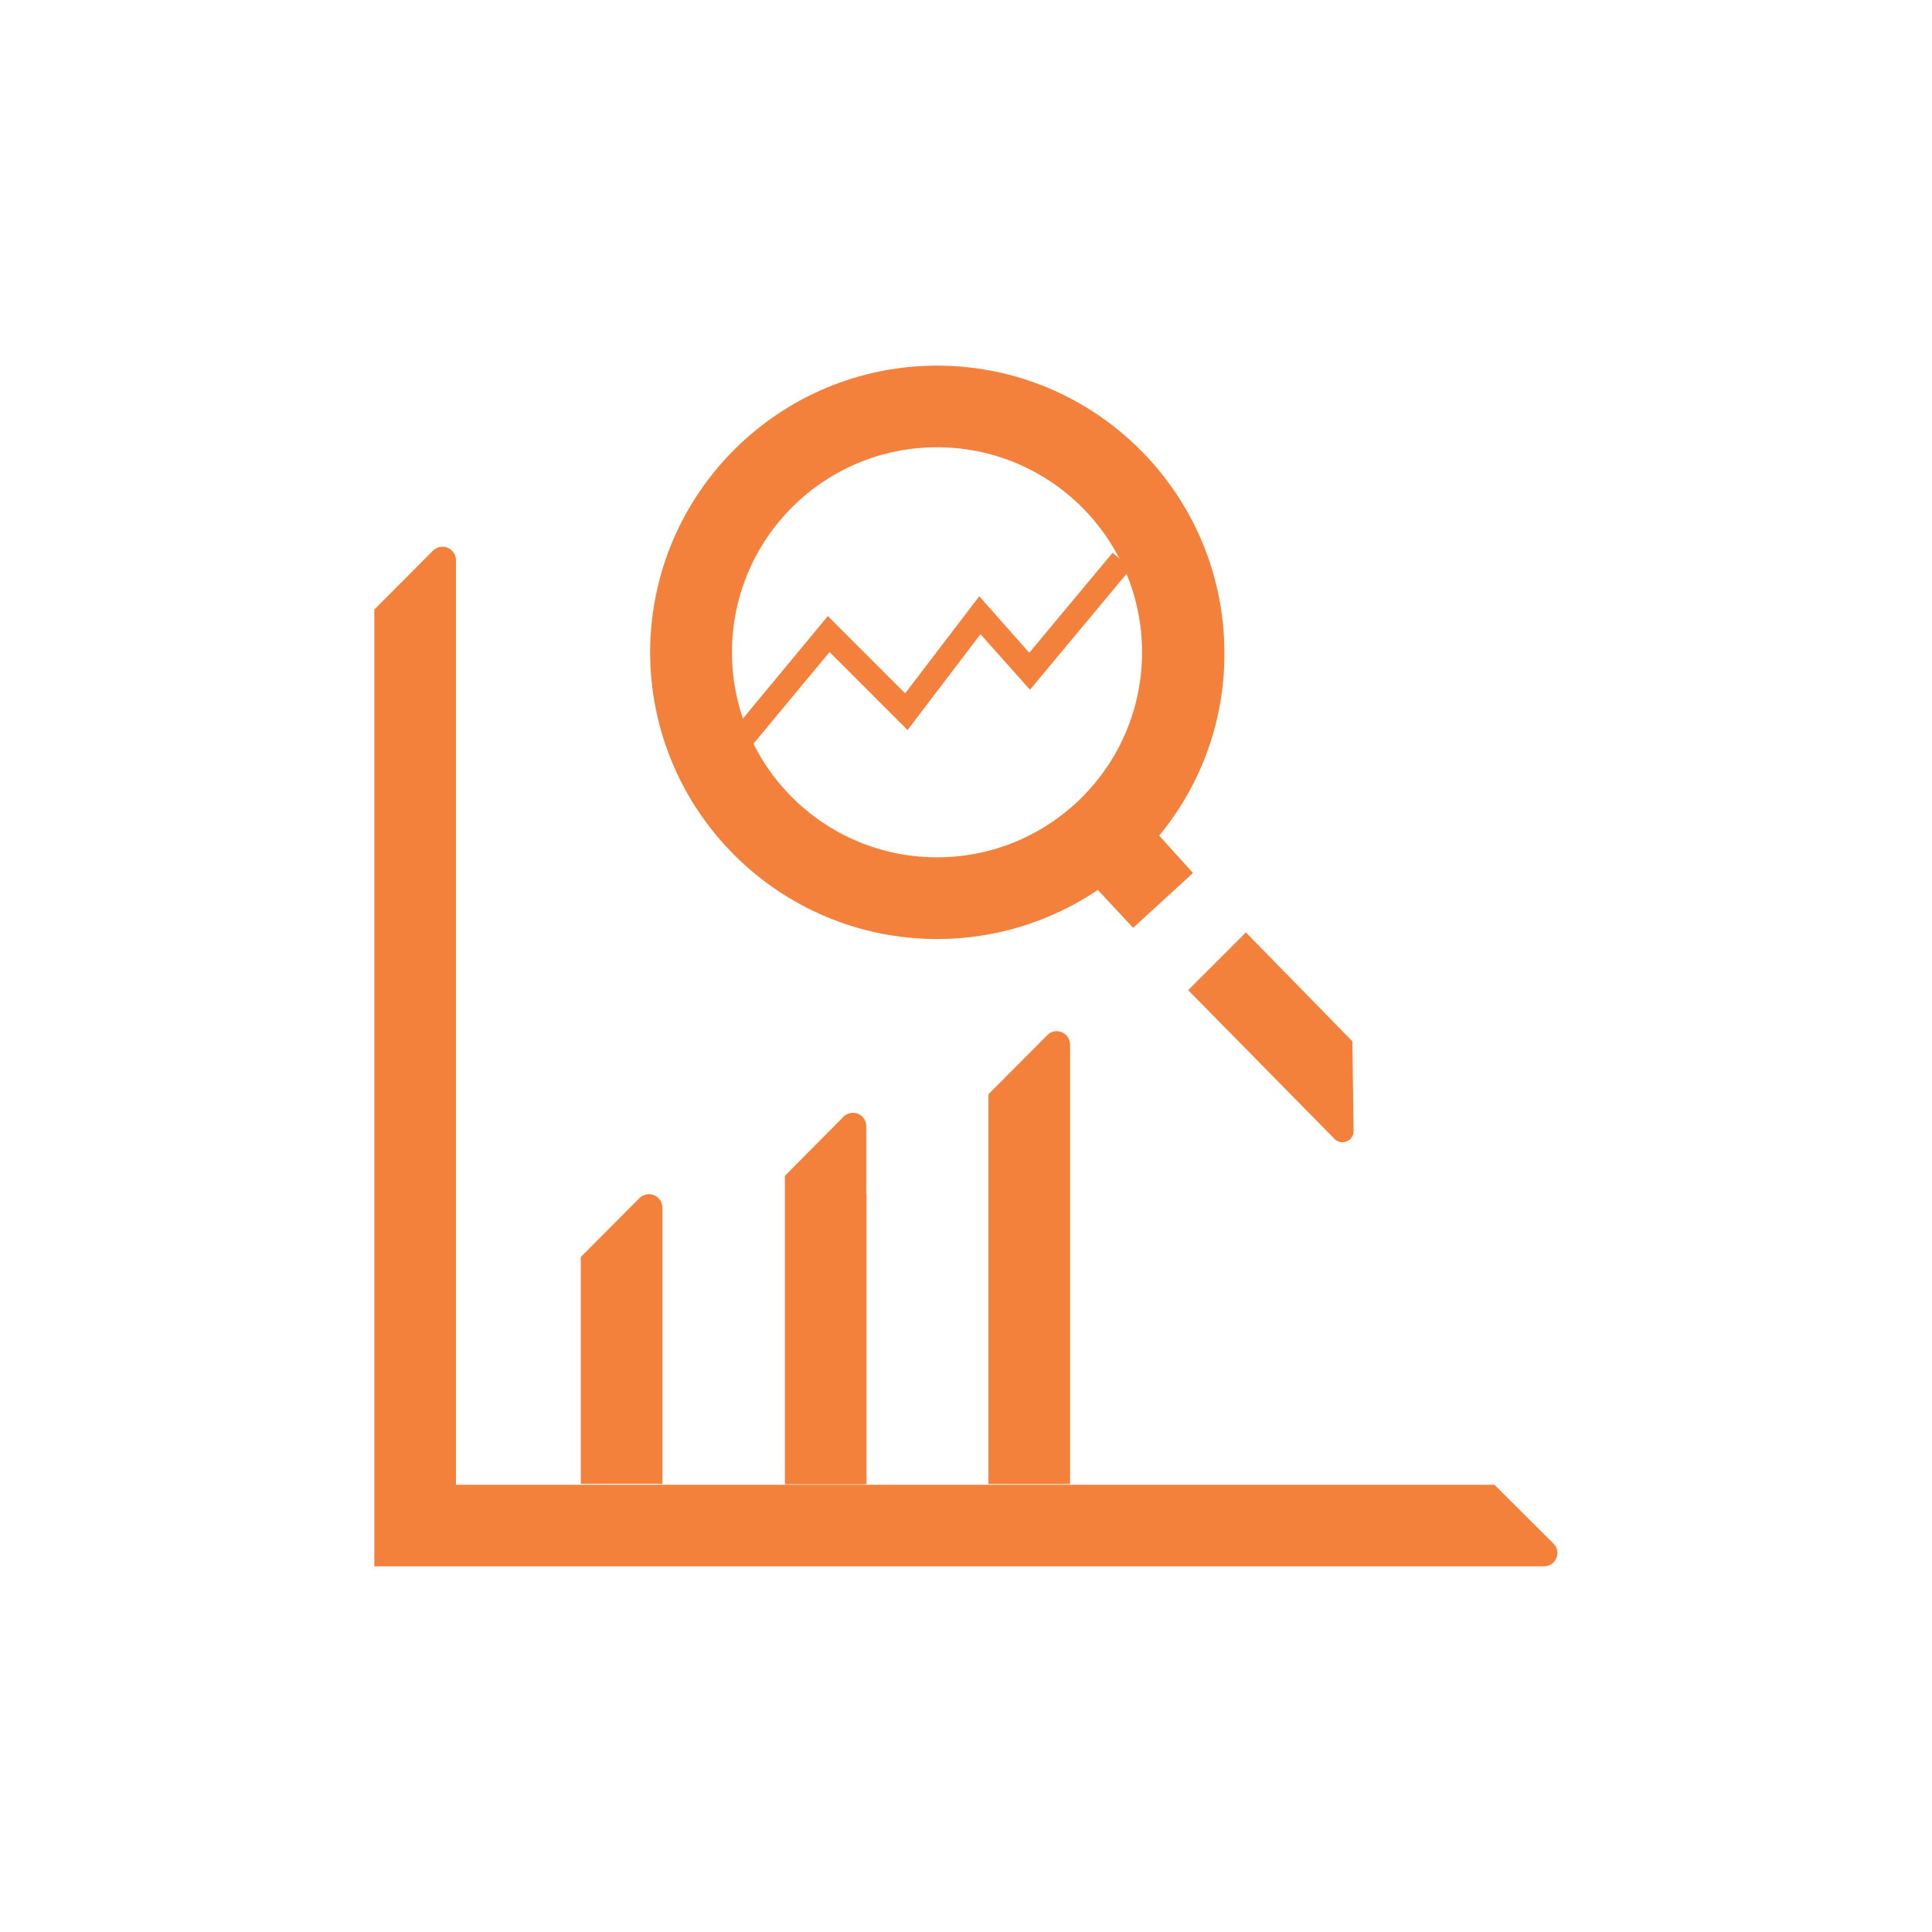
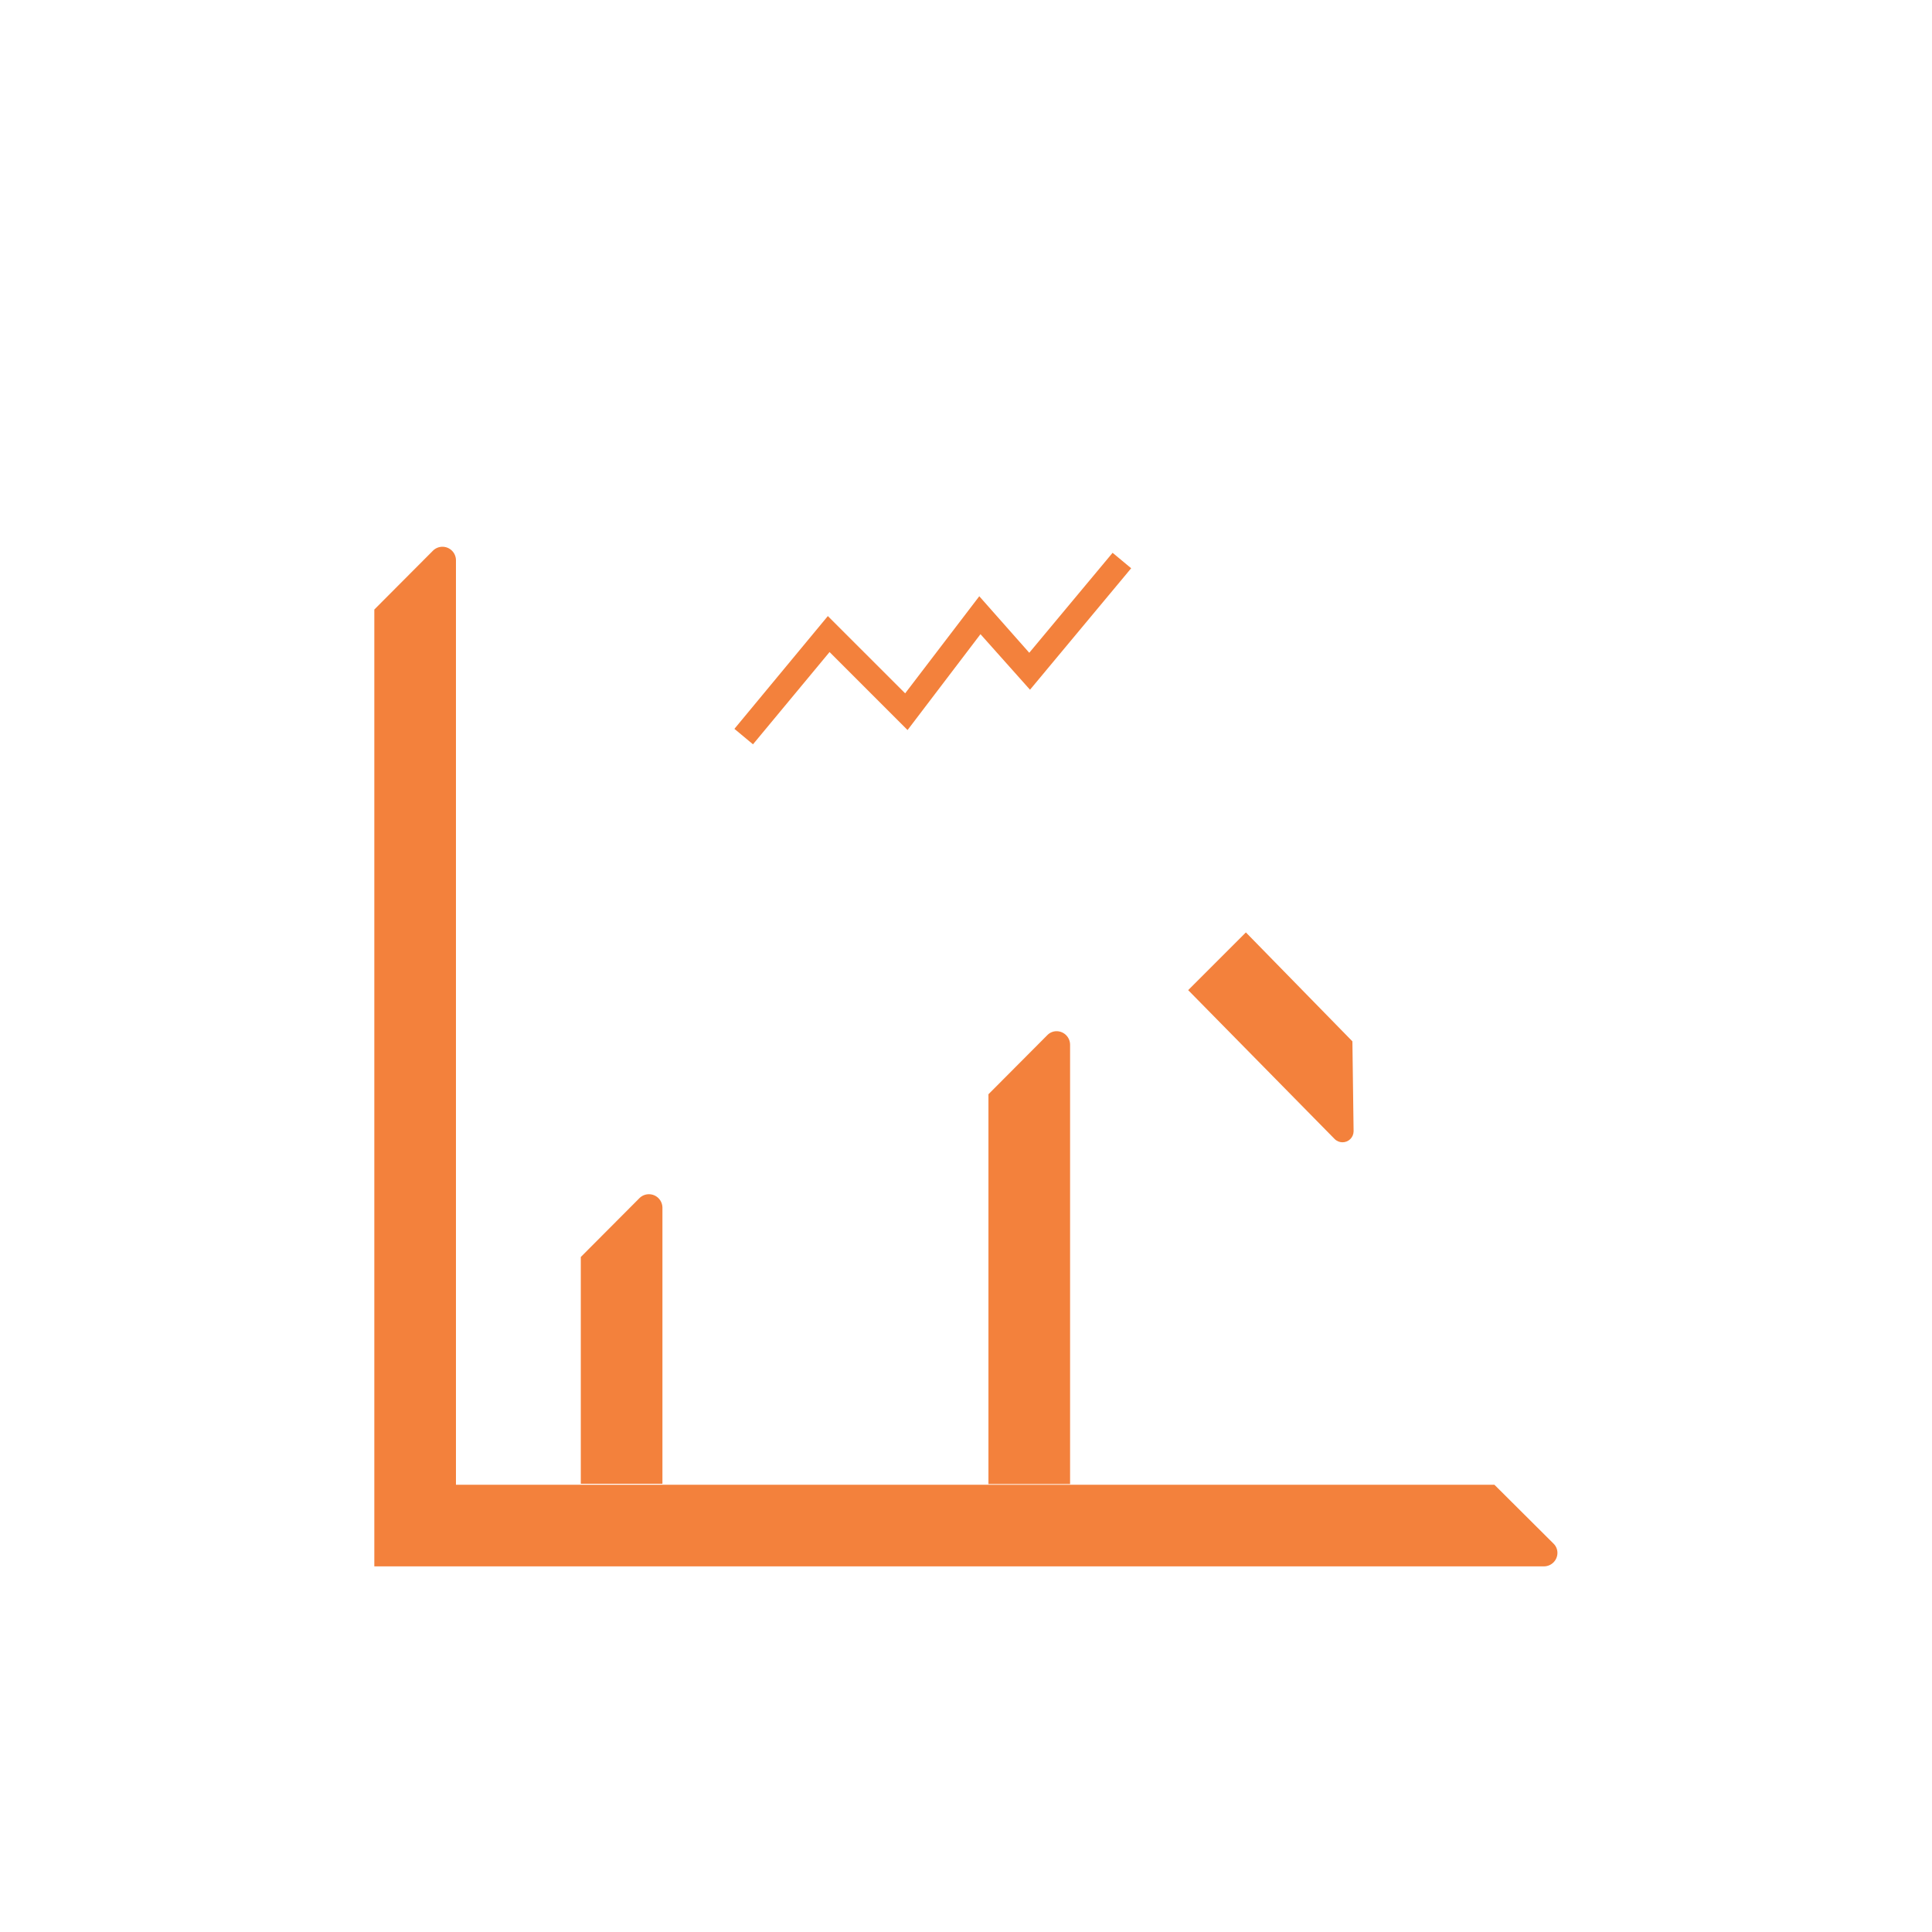
<svg xmlns="http://www.w3.org/2000/svg" width="87" height="87" overflow="hidden">
  <defs>
    <clipPath id="clip0">
      <rect x="585" y="310" width="87" height="87" />
    </clipPath>
  </defs>
  <g clip-path="url(#clip0)" transform="translate(-585 -310)">
    <path d="M654.959 379.513 652.294 376.859 605.532 376.859 605.532 338.275 605.532 338.275 605.532 335.219C605.526 334.887 605.255 334.621 604.923 334.621 604.77 334.621 604.622 334.68 604.51 334.784L601.856 337.448 601.856 338.275 601.856 338.275 601.856 380.535 654.524 380.535C654.86 380.535 655.133 380.263 655.133 379.926 655.133 379.771 655.07 379.622 654.959 379.513Z" fill="#F3813C" />
    <path d="M614.83 367.464 614.83 364.375C614.824 364.043 614.553 363.777 614.221 363.777 614.068 363.777 613.92 363.835 613.808 363.94L611.154 366.604 611.154 367.453 611.154 367.453 611.154 376.816 614.83 376.816 614.83 367.464Z" fill="#F3813C" />
-     <path d="M624.009 363.788 624.009 360.721C624.016 360.391 623.754 360.117 623.424 360.11 623.26 360.106 623.102 360.17 622.986 360.286L620.344 362.95 620.344 363.788 620.344 363.788 620.344 376.838 624.02 376.838 624.02 363.788Z" fill="#F3813C" />
    <path d="M633.187 360.427 633.187 357.045C633.187 356.709 632.914 356.436 632.578 356.436 632.422 356.436 632.273 356.499 632.165 356.61L629.511 359.275 629.511 360.427 629.511 360.427 629.511 376.827 633.187 376.827 633.187 360.427Z" fill="#F3813C" />
-     <path d="M638.722 349.313 637.2 347.628C639.121 345.304 640.161 342.377 640.136 339.362 640.112 332.236 634.332 326.471 627.206 326.465L627.206 326.465C620.077 326.465 614.293 332.234 614.276 339.362L614.276 339.362C614.279 346.504 620.072 352.29 627.213 352.286 629.788 352.284 632.303 351.514 634.438 350.074L636.026 351.782ZM627.184 330.141C632.283 330.135 636.422 334.263 636.428 339.362 636.434 344.462 632.305 348.6 627.206 348.606 622.107 348.612 617.968 344.483 617.962 339.384 617.962 339.377 617.962 339.37 617.962 339.362 617.968 334.272 622.093 330.146 627.184 330.141Z" fill="#F3813C" />
-     <path d="M645.9 356.893 641.104 351.988 638.505 354.587 645.095 361.286C645.288 361.485 645.604 361.489 645.803 361.297 645.899 361.203 645.954 361.074 645.954 360.939Z" fill="#F3813C" />
+     <path d="M645.9 356.893 641.104 351.988 638.505 354.587 645.095 361.286C645.288 361.485 645.604 361.489 645.803 361.297 645.899 361.203 645.954 361.074 645.954 360.939" fill="#F3813C" />
    <path d="M618.908 343.517 618.071 342.821 622.279 337.742 625.76 341.222 629.098 336.85 631.349 339.395 635.101 334.893 635.938 335.589 631.382 341.059 629.152 338.558 625.868 342.875 622.356 339.362 618.908 343.517Z" fill="#F3813C" />
  </g>
</svg>